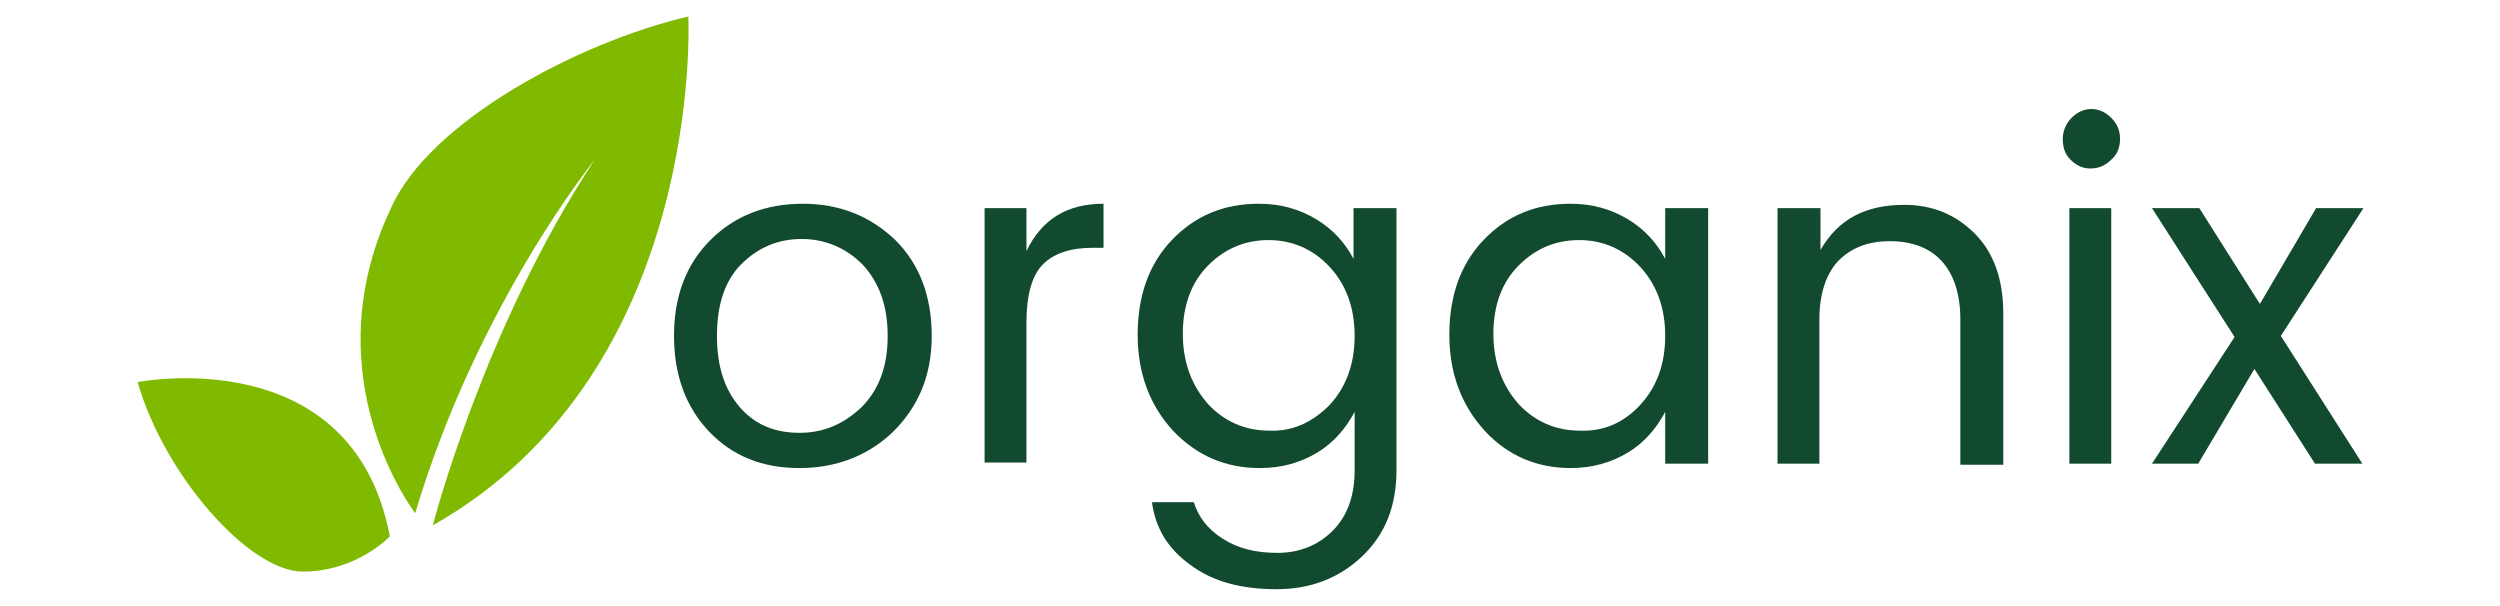
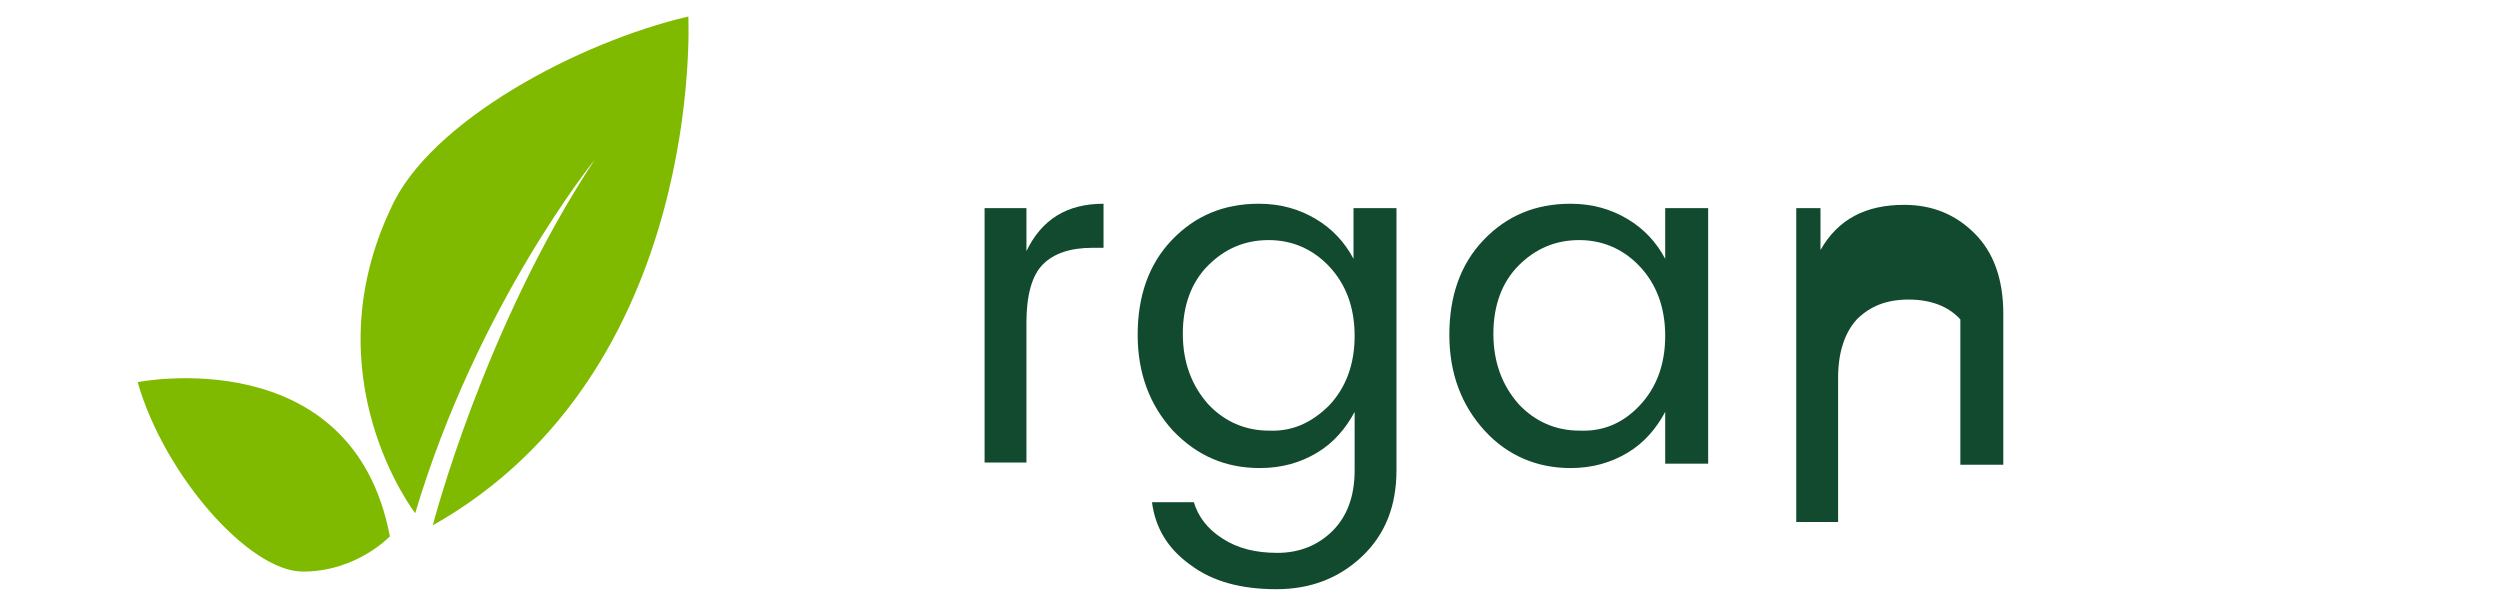
<svg xmlns="http://www.w3.org/2000/svg" version="1.1" id="Layer_1" x="0px" y="0px" viewBox="0 0 227 55" style="enable-background:new 0 0 227 55;" xml:space="preserve">
  <style type="text/css">
	.st0{fill:#7FBA00;}
	.st1{fill:#124A2F;}
</style>
  <g>
    <path class="st0" d="M35.4,48.7c0,0-3,3.2-7.9,3.2s-12.6-8.8-15-17.2C12.4,34.7,32,30.8,35.4,48.7z" />
    <path class="st0" d="M37.7,46.6c0,0-9.5-12.3-2.2-27.7C39,11,52.6,3.8,62.5,1.5c0,0,1.6,32.2-23.2,46.2c0,0,4.6-17.9,14.7-33.2   C54.1,14.4,43.4,27.5,37.7,46.6z" />
    <g>
      <g>
-         <path class="st1" d="M64.4,39.2c-2.1-2.2-3.2-5.1-3.2-8.7c0-3.6,1.1-6.5,3.3-8.7c2.2-2.2,5-3.3,8.4-3.3c3.3,0,6.1,1.1,8.4,3.3     c2.2,2.2,3.3,5.1,3.3,8.7c0,3.6-1.2,6.4-3.5,8.7c-2.3,2.2-5.2,3.3-8.5,3.3C69.2,42.5,66.5,41.4,64.4,39.2z M72.6,39.3     c2.2,0,4-0.8,5.6-2.3c1.6-1.6,2.4-3.7,2.4-6.5c0-2.8-0.8-4.9-2.3-6.5c-1.5-1.5-3.4-2.3-5.5-2.3c-2.2,0-4,0.8-5.5,2.3     c-1.5,1.5-2.2,3.7-2.2,6.5c0,2.8,0.7,4.9,2.1,6.5C68.6,38.6,70.4,39.3,72.6,39.3z" />
        <path class="st1" d="M93.2,18.9v3.9c1.4-2.9,3.7-4.3,7-4.3v4h-1c-2,0-3.5,0.5-4.5,1.5c-1,1-1.5,2.8-1.5,5.3v12.7h-3.8V18.9H93.2z     " />
        <path class="st1" d="M106.5,39.1c-2.1-2.3-3.2-5.2-3.2-8.7c0-3.5,1-6.4,3.1-8.6c2.1-2.2,4.7-3.3,7.9-3.3c2,0,3.7,0.5,5.2,1.4     c1.5,0.9,2.6,2.1,3.4,3.6v-4.6h3.9v23.8c0,3.2-1,5.8-3.1,7.8c-2.1,2-4.7,3-7.8,3c-3.2,0-5.8-0.7-7.8-2.2     c-2.1-1.5-3.2-3.4-3.5-5.7h3.8c0.4,1.3,1.2,2.4,2.6,3.3c1.4,0.9,3,1.3,5,1.3c2,0,3.7-0.7,5-2c1.3-1.3,2-3.1,2-5.5v-5.3     c-0.8,1.5-1.9,2.8-3.4,3.7c-1.5,0.9-3.2,1.4-5.2,1.4C111.3,42.5,108.7,41.4,106.5,39.1z M120.7,36.8c1.5-1.6,2.3-3.7,2.3-6.3     s-0.8-4.7-2.3-6.3c-1.5-1.6-3.4-2.4-5.5-2.4c-2.2,0-4,0.8-5.5,2.3c-1.5,1.5-2.3,3.6-2.3,6.2c0,2.6,0.8,4.7,2.3,6.4     c1.5,1.6,3.4,2.4,5.5,2.4C117.3,39.2,119.1,38.4,120.7,36.8z" />
        <path class="st1" d="M134.8,39.1c-2.1-2.3-3.2-5.2-3.2-8.7c0-3.5,1-6.4,3.1-8.6c2.1-2.2,4.7-3.3,7.9-3.3c2,0,3.7,0.5,5.2,1.4     c1.5,0.9,2.6,2.1,3.4,3.6v-4.6h3.9v23.2h-3.9v-4.7c-0.8,1.5-1.9,2.8-3.4,3.7c-1.5,0.9-3.2,1.4-5.2,1.4     C139.6,42.5,136.9,41.4,134.8,39.1z M148.9,36.8c1.5-1.6,2.3-3.7,2.3-6.3s-0.8-4.7-2.3-6.3c-1.5-1.6-3.4-2.4-5.5-2.4     c-2.2,0-4,0.8-5.5,2.3c-1.5,1.5-2.3,3.6-2.3,6.2c0,2.6,0.8,4.7,2.3,6.4c1.5,1.6,3.4,2.4,5.5,2.4     C145.6,39.2,147.4,38.4,148.9,36.8z" />
-         <path class="st1" d="M165.3,18.9v3.8c1.6-2.8,4.1-4.1,7.6-4.1c2.6,0,4.7,0.9,6.4,2.6c1.7,1.7,2.6,4.1,2.6,7.3v13.7H178V29     c0-2.3-0.6-4.1-1.7-5.3c-1.1-1.2-2.7-1.8-4.7-1.8c-2,0-3.5,0.6-4.7,1.8c-1.1,1.2-1.7,3-1.7,5.3v13.1h-3.8V18.9H165.3z" />
-         <path class="st1" d="M191.7,14.5c-0.5,0.5-1.1,0.8-1.9,0.8c-0.7,0-1.3-0.3-1.8-0.8c-0.5-0.5-0.7-1.1-0.7-1.9     c0-0.7,0.3-1.4,0.8-1.9c0.5-0.5,1.1-0.8,1.8-0.8c0.7,0,1.3,0.3,1.8,0.8c0.5,0.5,0.8,1.1,0.8,1.9C192.5,13.3,192.3,14,191.7,14.5z      M187.9,42.1V18.9h3.8v23.2H187.9z" />
-         <path class="st1" d="M214.6,18.9l-7.5,11.6l7.4,11.6h-4.3l-5.5-8.6l-5.1,8.6h-4.2l7.5-11.5l-7.5-11.7h4.3l5.5,8.7l5.1-8.7H214.6z     " />
+         <path class="st1" d="M165.3,18.9v3.8c1.6-2.8,4.1-4.1,7.6-4.1c2.6,0,4.7,0.9,6.4,2.6c1.7,1.7,2.6,4.1,2.6,7.3v13.7H178V29     c-1.1-1.2-2.7-1.8-4.7-1.8c-2,0-3.5,0.6-4.7,1.8c-1.1,1.2-1.7,3-1.7,5.3v13.1h-3.8V18.9H165.3z" />
      </g>
    </g>
  </g>
</svg>